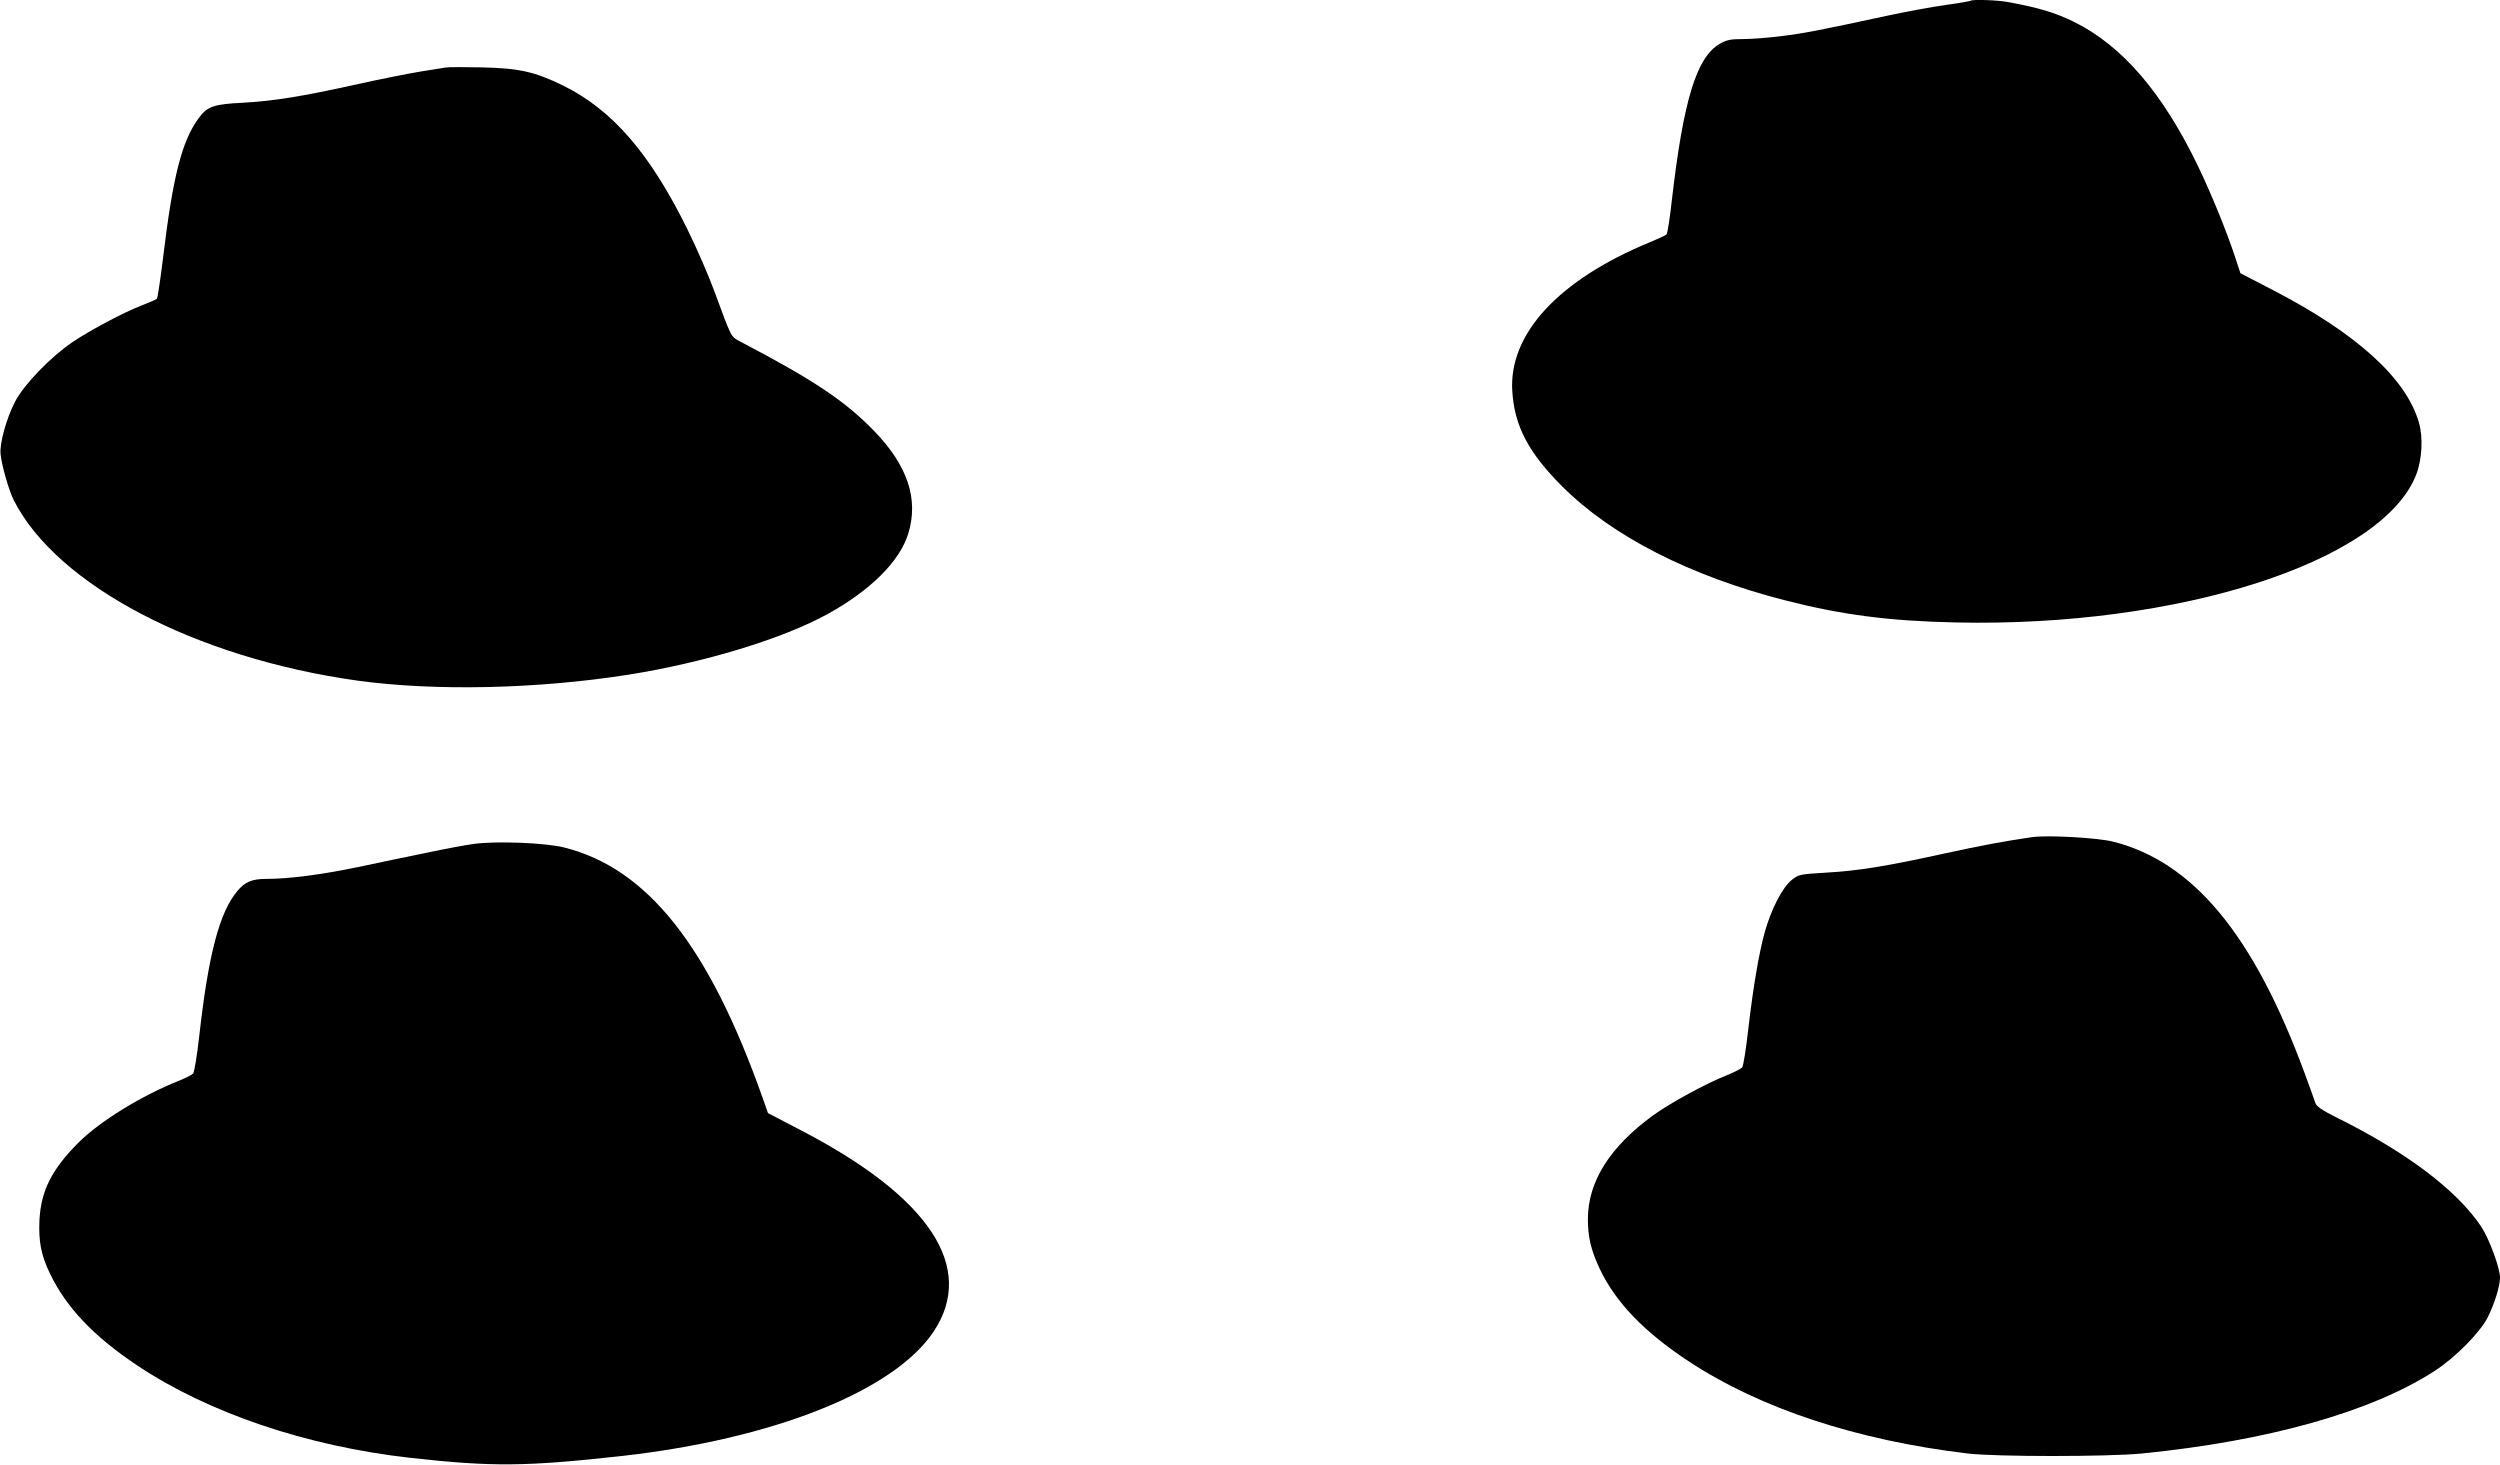
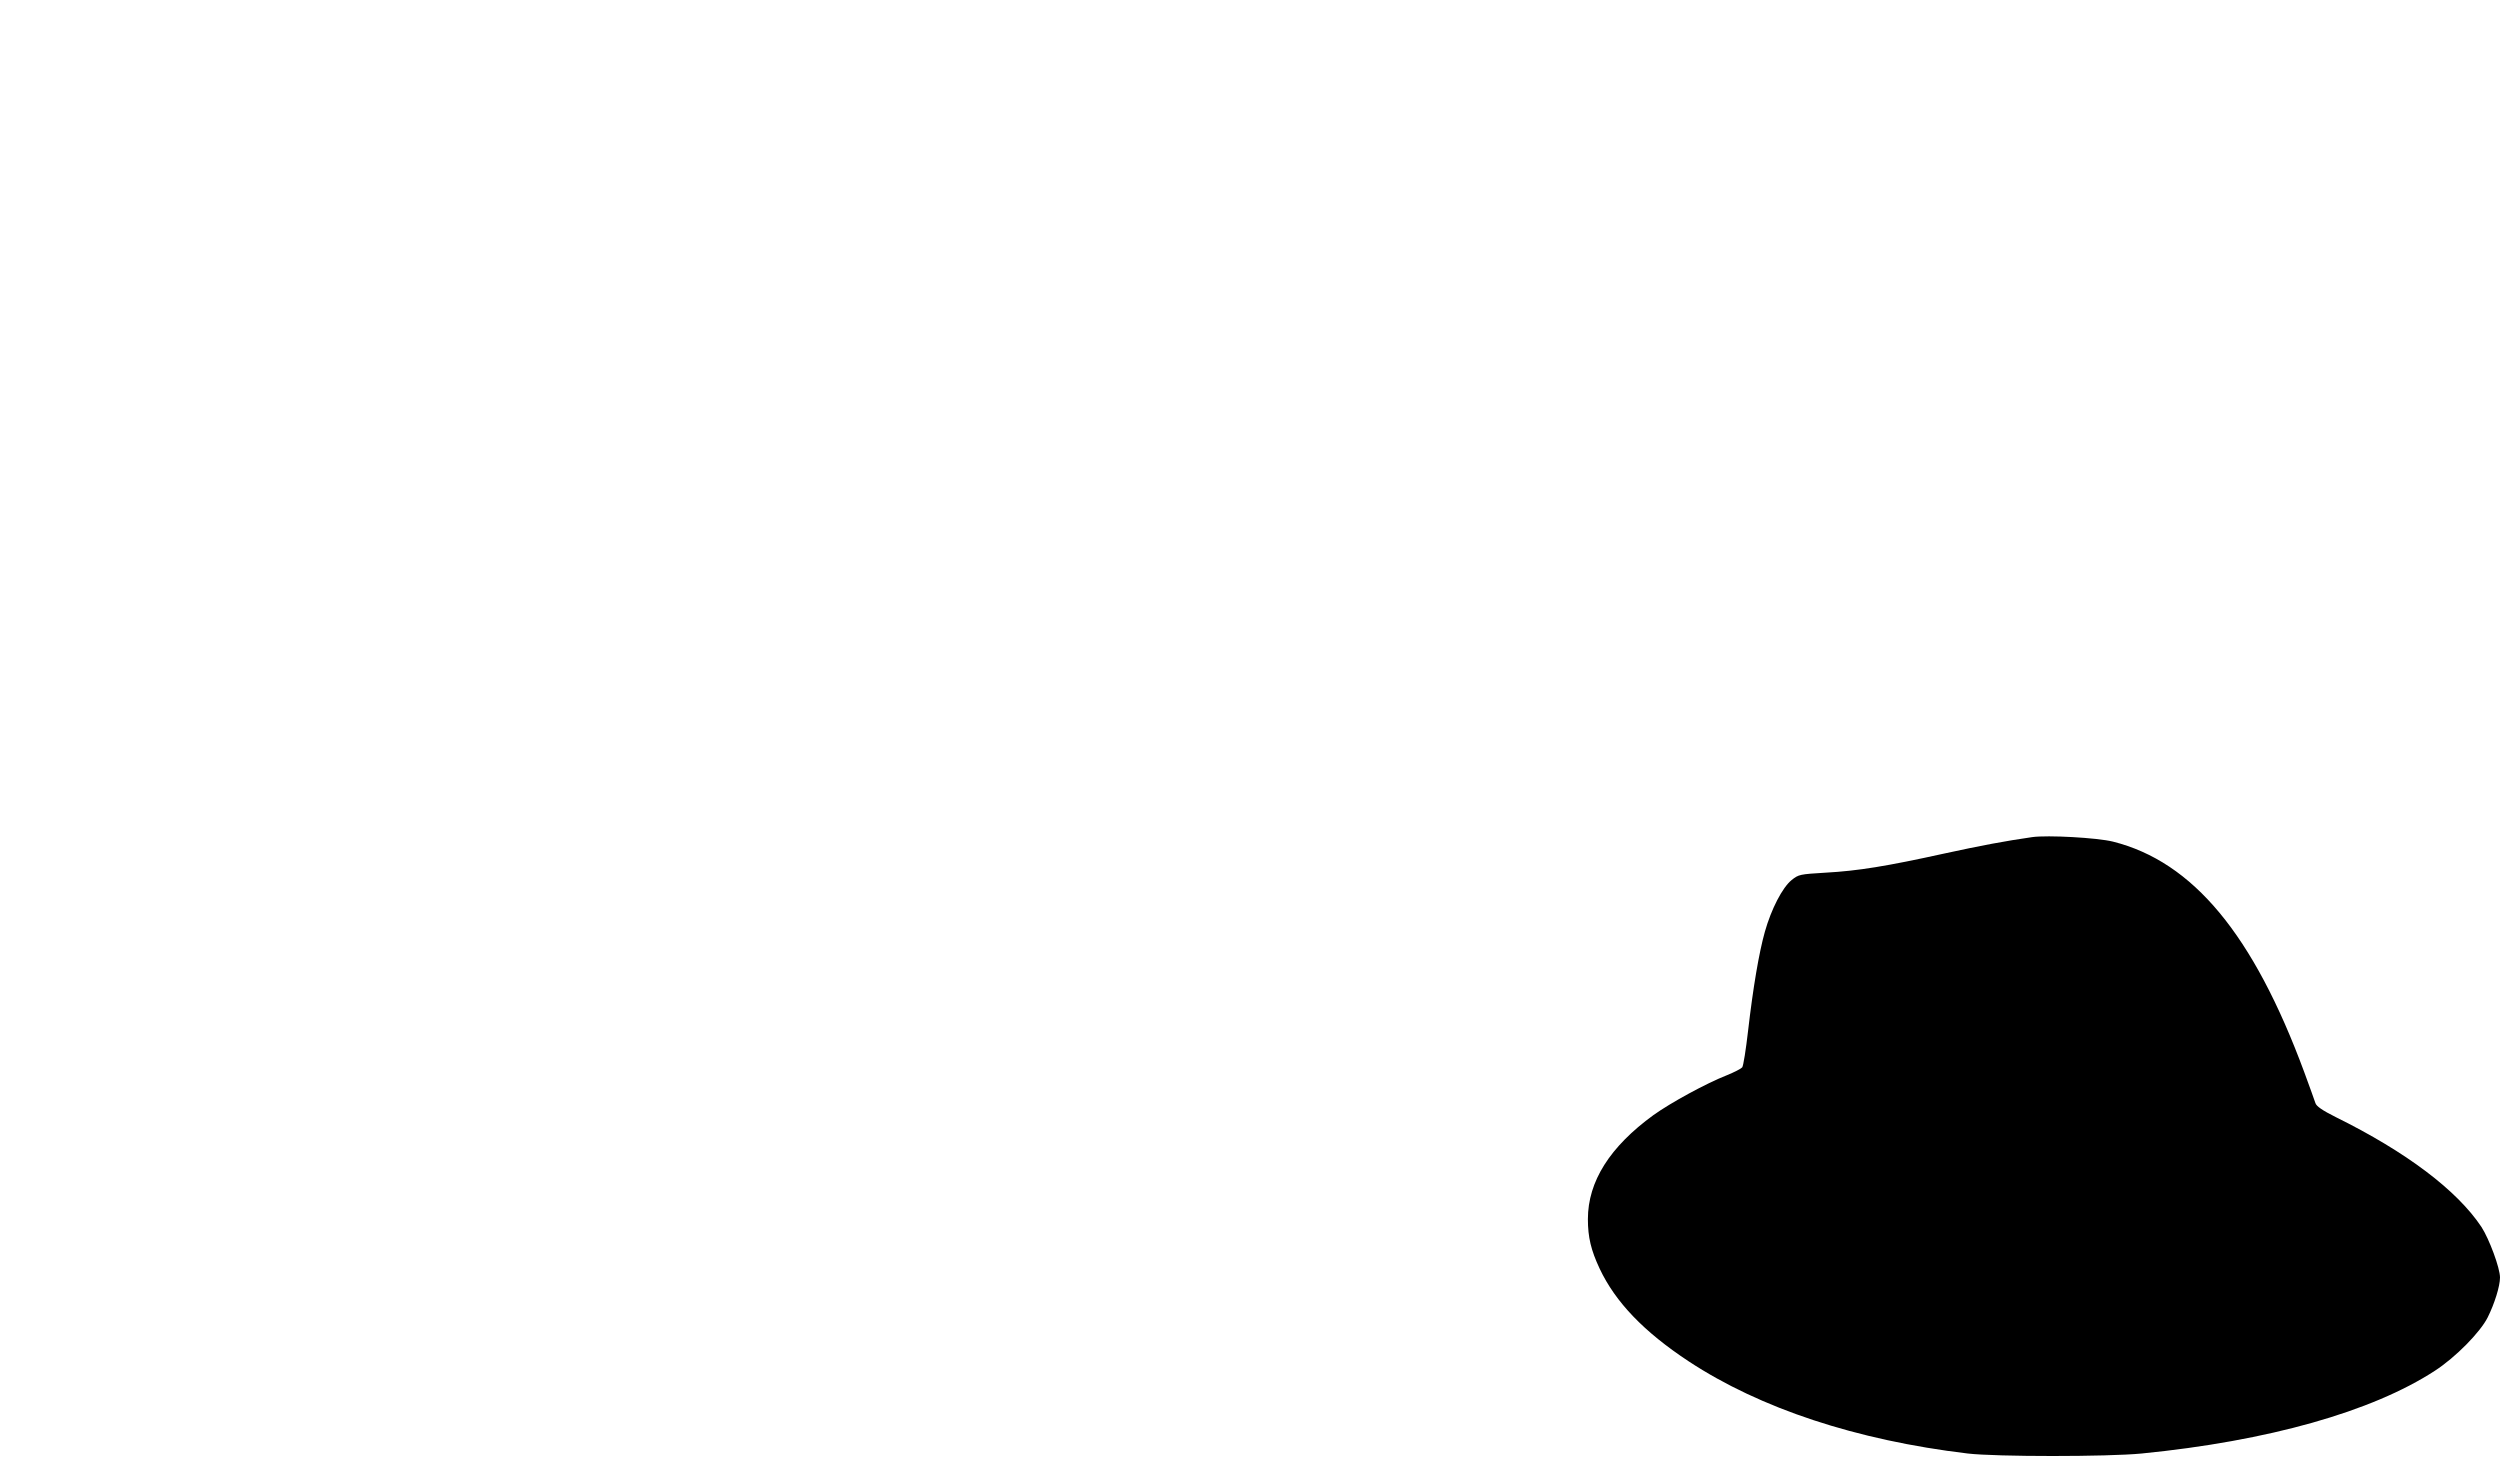
<svg xmlns="http://www.w3.org/2000/svg" version="1.0" width="1280pt" height="750pt" viewBox="0 0 1280 750" preserveAspectRatio="xMidYMid meet">
  <g transform="translate(0,750) scale(0.1,-0.1)" fill="#000000" stroke="none">
-     <path d="M10089 7496 c-2 -2 -58 -12 -124 -21 -66 -9 -203 -34 -305 -56 -352 -76 -426 -90 -540 -104 -63 -8 -151 -15 -194 -15 -66 0 -86 -4 -122 -25 -118 -69 -185 -289 -244 -799 -10 -93 -23 -172 -27 -176 -4 -5 -43 -22 -85 -40 -469 -193 -725 -471 -705 -765 12 -178 83 -313 256 -486 256 -255 653 -458 1142 -583 289 -74 533 -106 874 -113 1139 -25 2183 311 2356 757 30 77 36 191 14 266 -65 227 -319 457 -748 679 l-166 86 -27 82 c-43 131 -121 322 -188 462 -182 379 -391 623 -641 745 -93 45 -174 70 -331 99 -58 11 -186 15 -195 7z" />
-     <path d="M2280 7154 c-14 -2 -70 -11 -125 -20 -55 -9 -199 -37 -320 -64 -293 -65 -434 -87 -590 -96 -150 -7 -184 -19 -227 -78 -87 -117 -133 -300 -183 -715 -14 -113 -28 -208 -32 -211 -5 -4 -39 -19 -78 -34 -93 -36 -257 -123 -353 -187 -110 -74 -249 -217 -294 -304 -45 -86 -81 -216 -75 -270 6 -60 43 -188 68 -237 221 -435 933 -808 1761 -923 393 -54 915 -43 1382 30 388 61 796 185 1025 312 219 121 368 270 411 410 55 177 -3 350 -175 527 -150 154 -305 258 -690 460 -43 23 -40 17 -126 251 -28 77 -90 221 -139 320 -191 388 -383 611 -635 736 -147 72 -227 90 -420 94 -88 2 -171 2 -185 -1z" />
    <path d="M10405 3214 c-139 -20 -262 -43 -450 -84 -295 -65 -443 -89 -607 -98 -133 -8 -139 -9 -175 -38 -47 -38 -104 -148 -137 -265 -30 -107 -60 -283 -86 -508 -11 -95 -24 -179 -30 -186 -6 -7 -41 -25 -78 -40 -107 -42 -288 -141 -376 -204 -223 -162 -336 -340 -336 -533 0 -93 16 -159 60 -253 81 -172 227 -324 456 -475 366 -241 859 -404 1429 -472 145 -17 716 -17 890 0 647 64 1180 214 1502 424 105 68 232 197 270 273 35 70 63 160 63 204 0 49 -55 197 -95 259 -125 188 -385 384 -745 562 -70 35 -100 56 -105 72 -4 13 -30 84 -57 158 -261 706 -570 1078 -980 1181 -81 20 -334 34 -413 23z" />
-     <path d="M2425 3179 c-38 -5 -146 -25 -240 -45 -93 -19 -253 -52 -355 -74 -189 -39 -353 -60 -467 -60 -73 0 -108 -15 -147 -61 -92 -109 -149 -324 -196 -745 -11 -98 -25 -183 -31 -190 -5 -6 -35 -22 -67 -35 -193 -76 -410 -209 -520 -319 -137 -137 -192 -247 -200 -396 -5 -110 8 -179 53 -273 84 -175 223 -322 449 -473 363 -242 864 -412 1396 -472 421 -47 591 -45 1081 9 778 87 1396 333 1599 637 219 329 -21 691 -687 1035 l-161 84 -27 77 c-275 778 -590 1176 -1017 1283 -96 24 -347 34 -463 18z" />
  </g>
</svg>